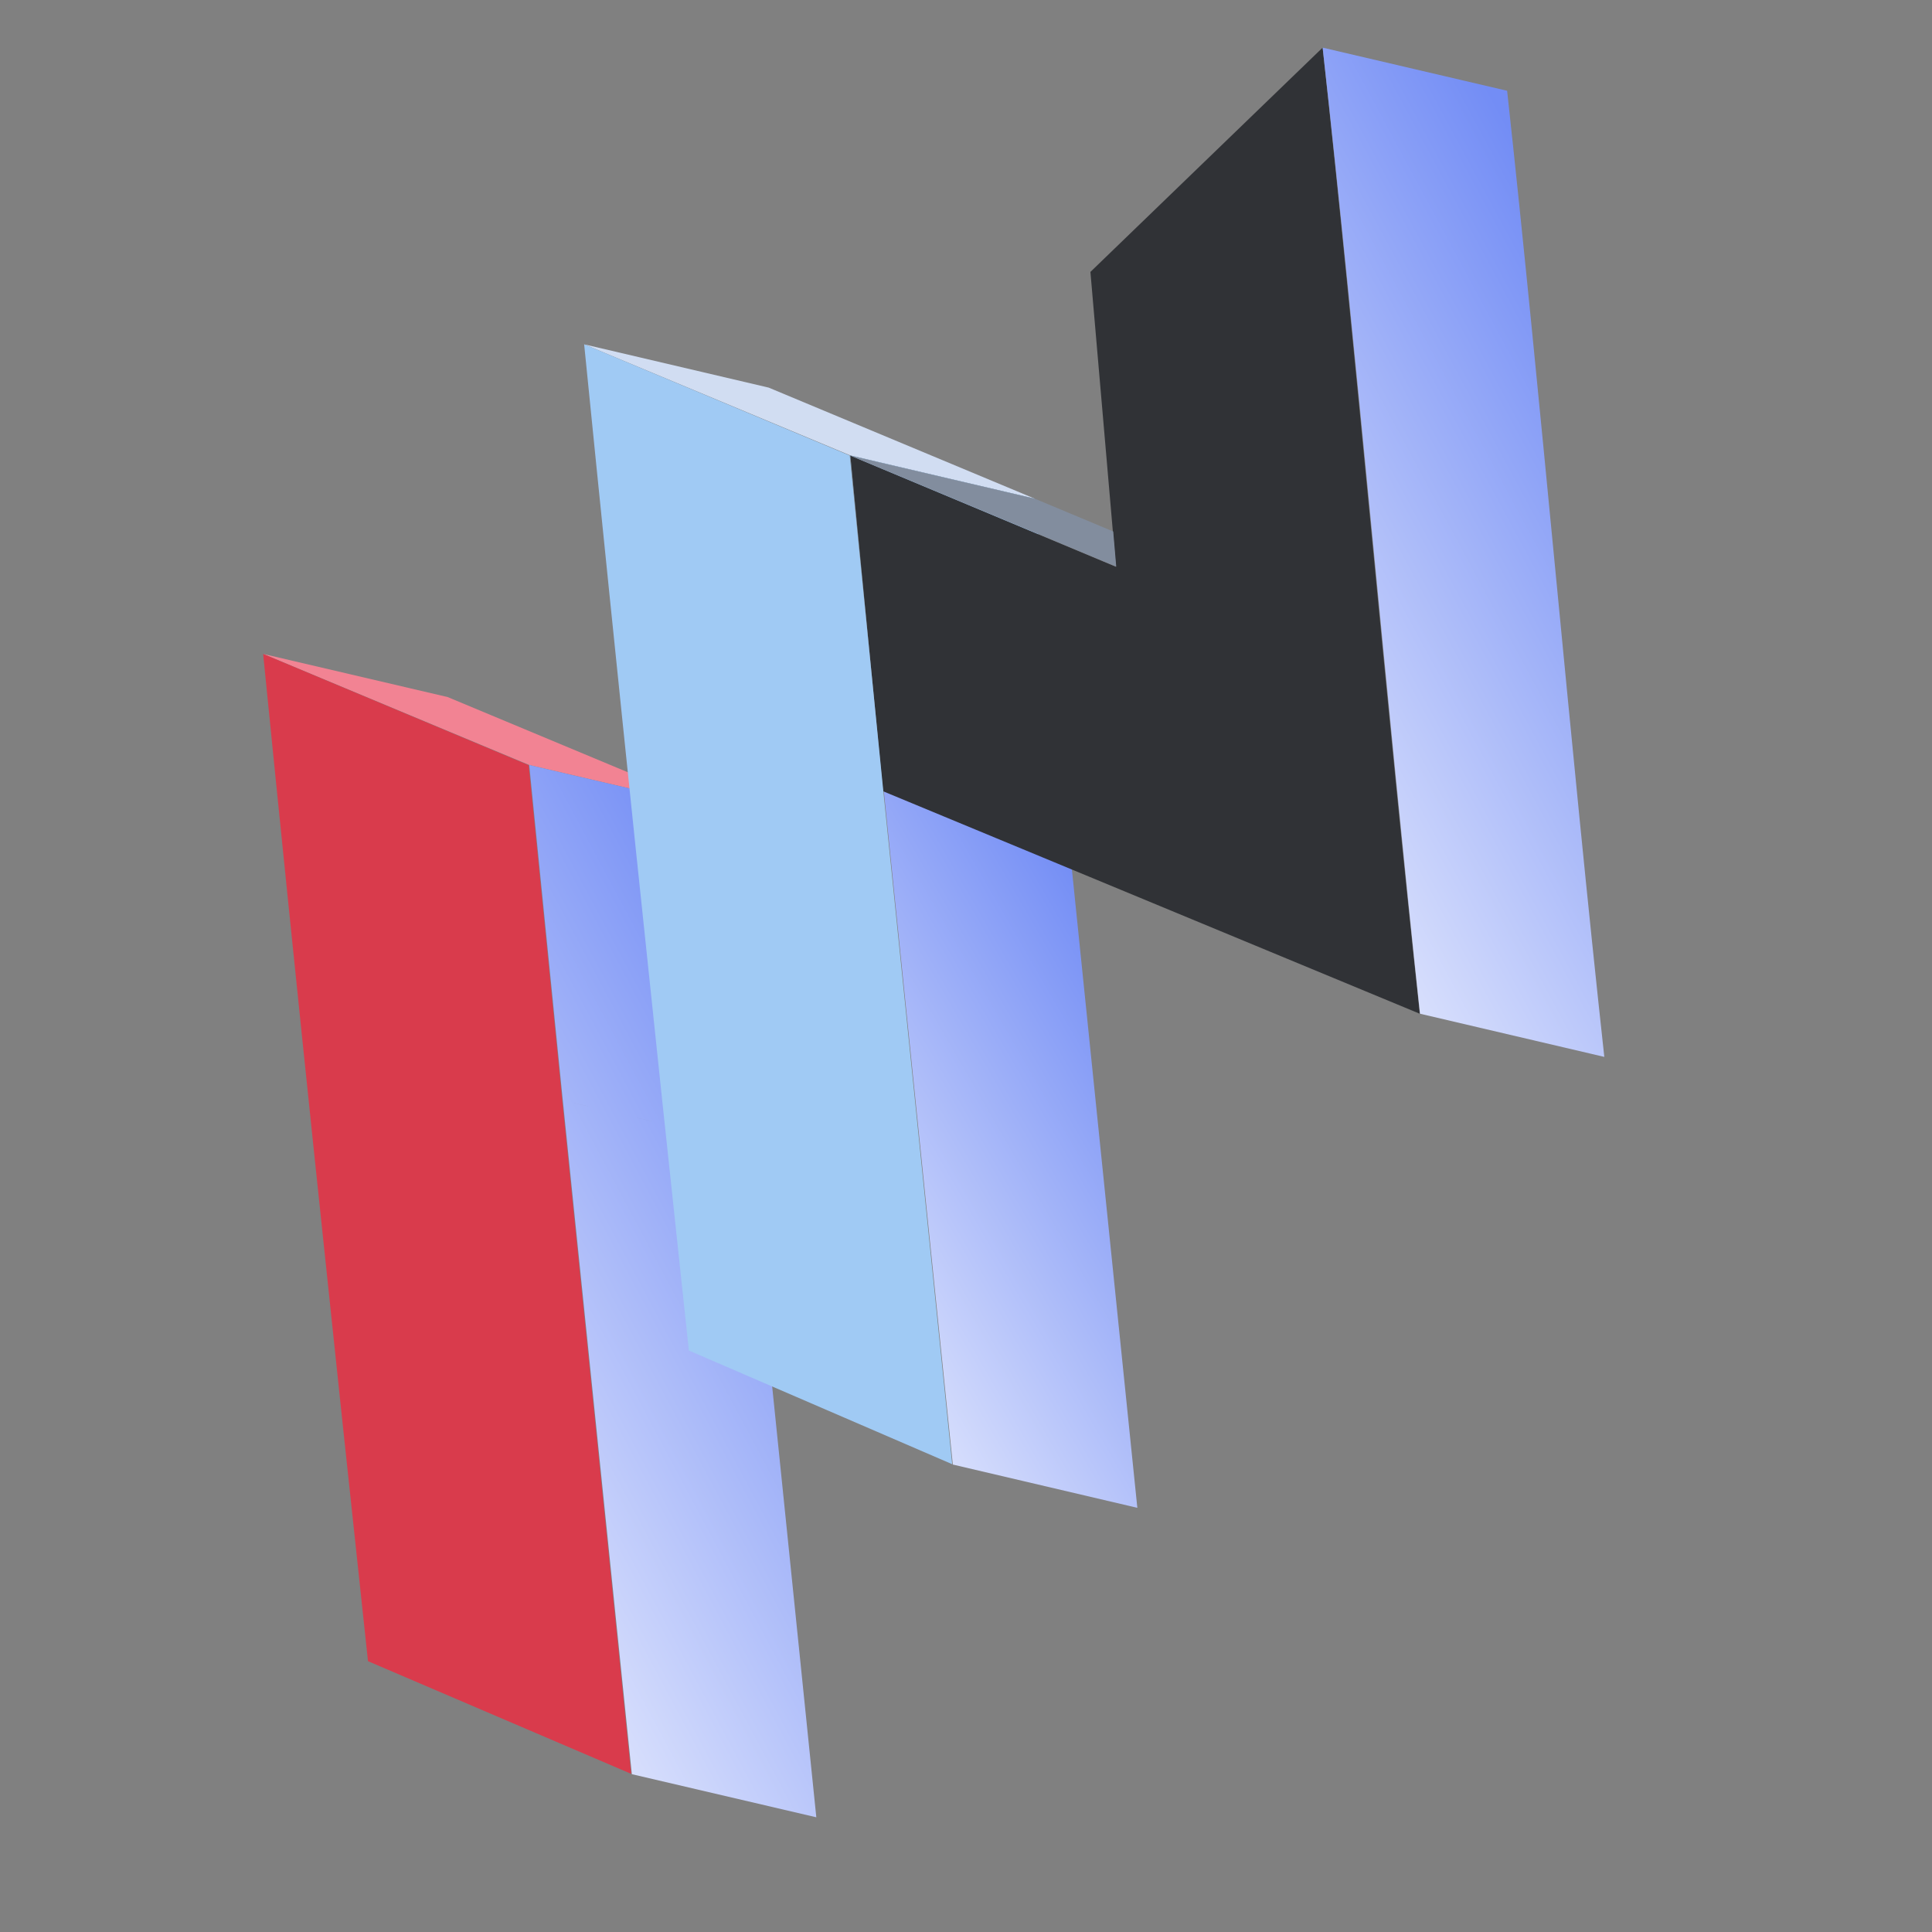
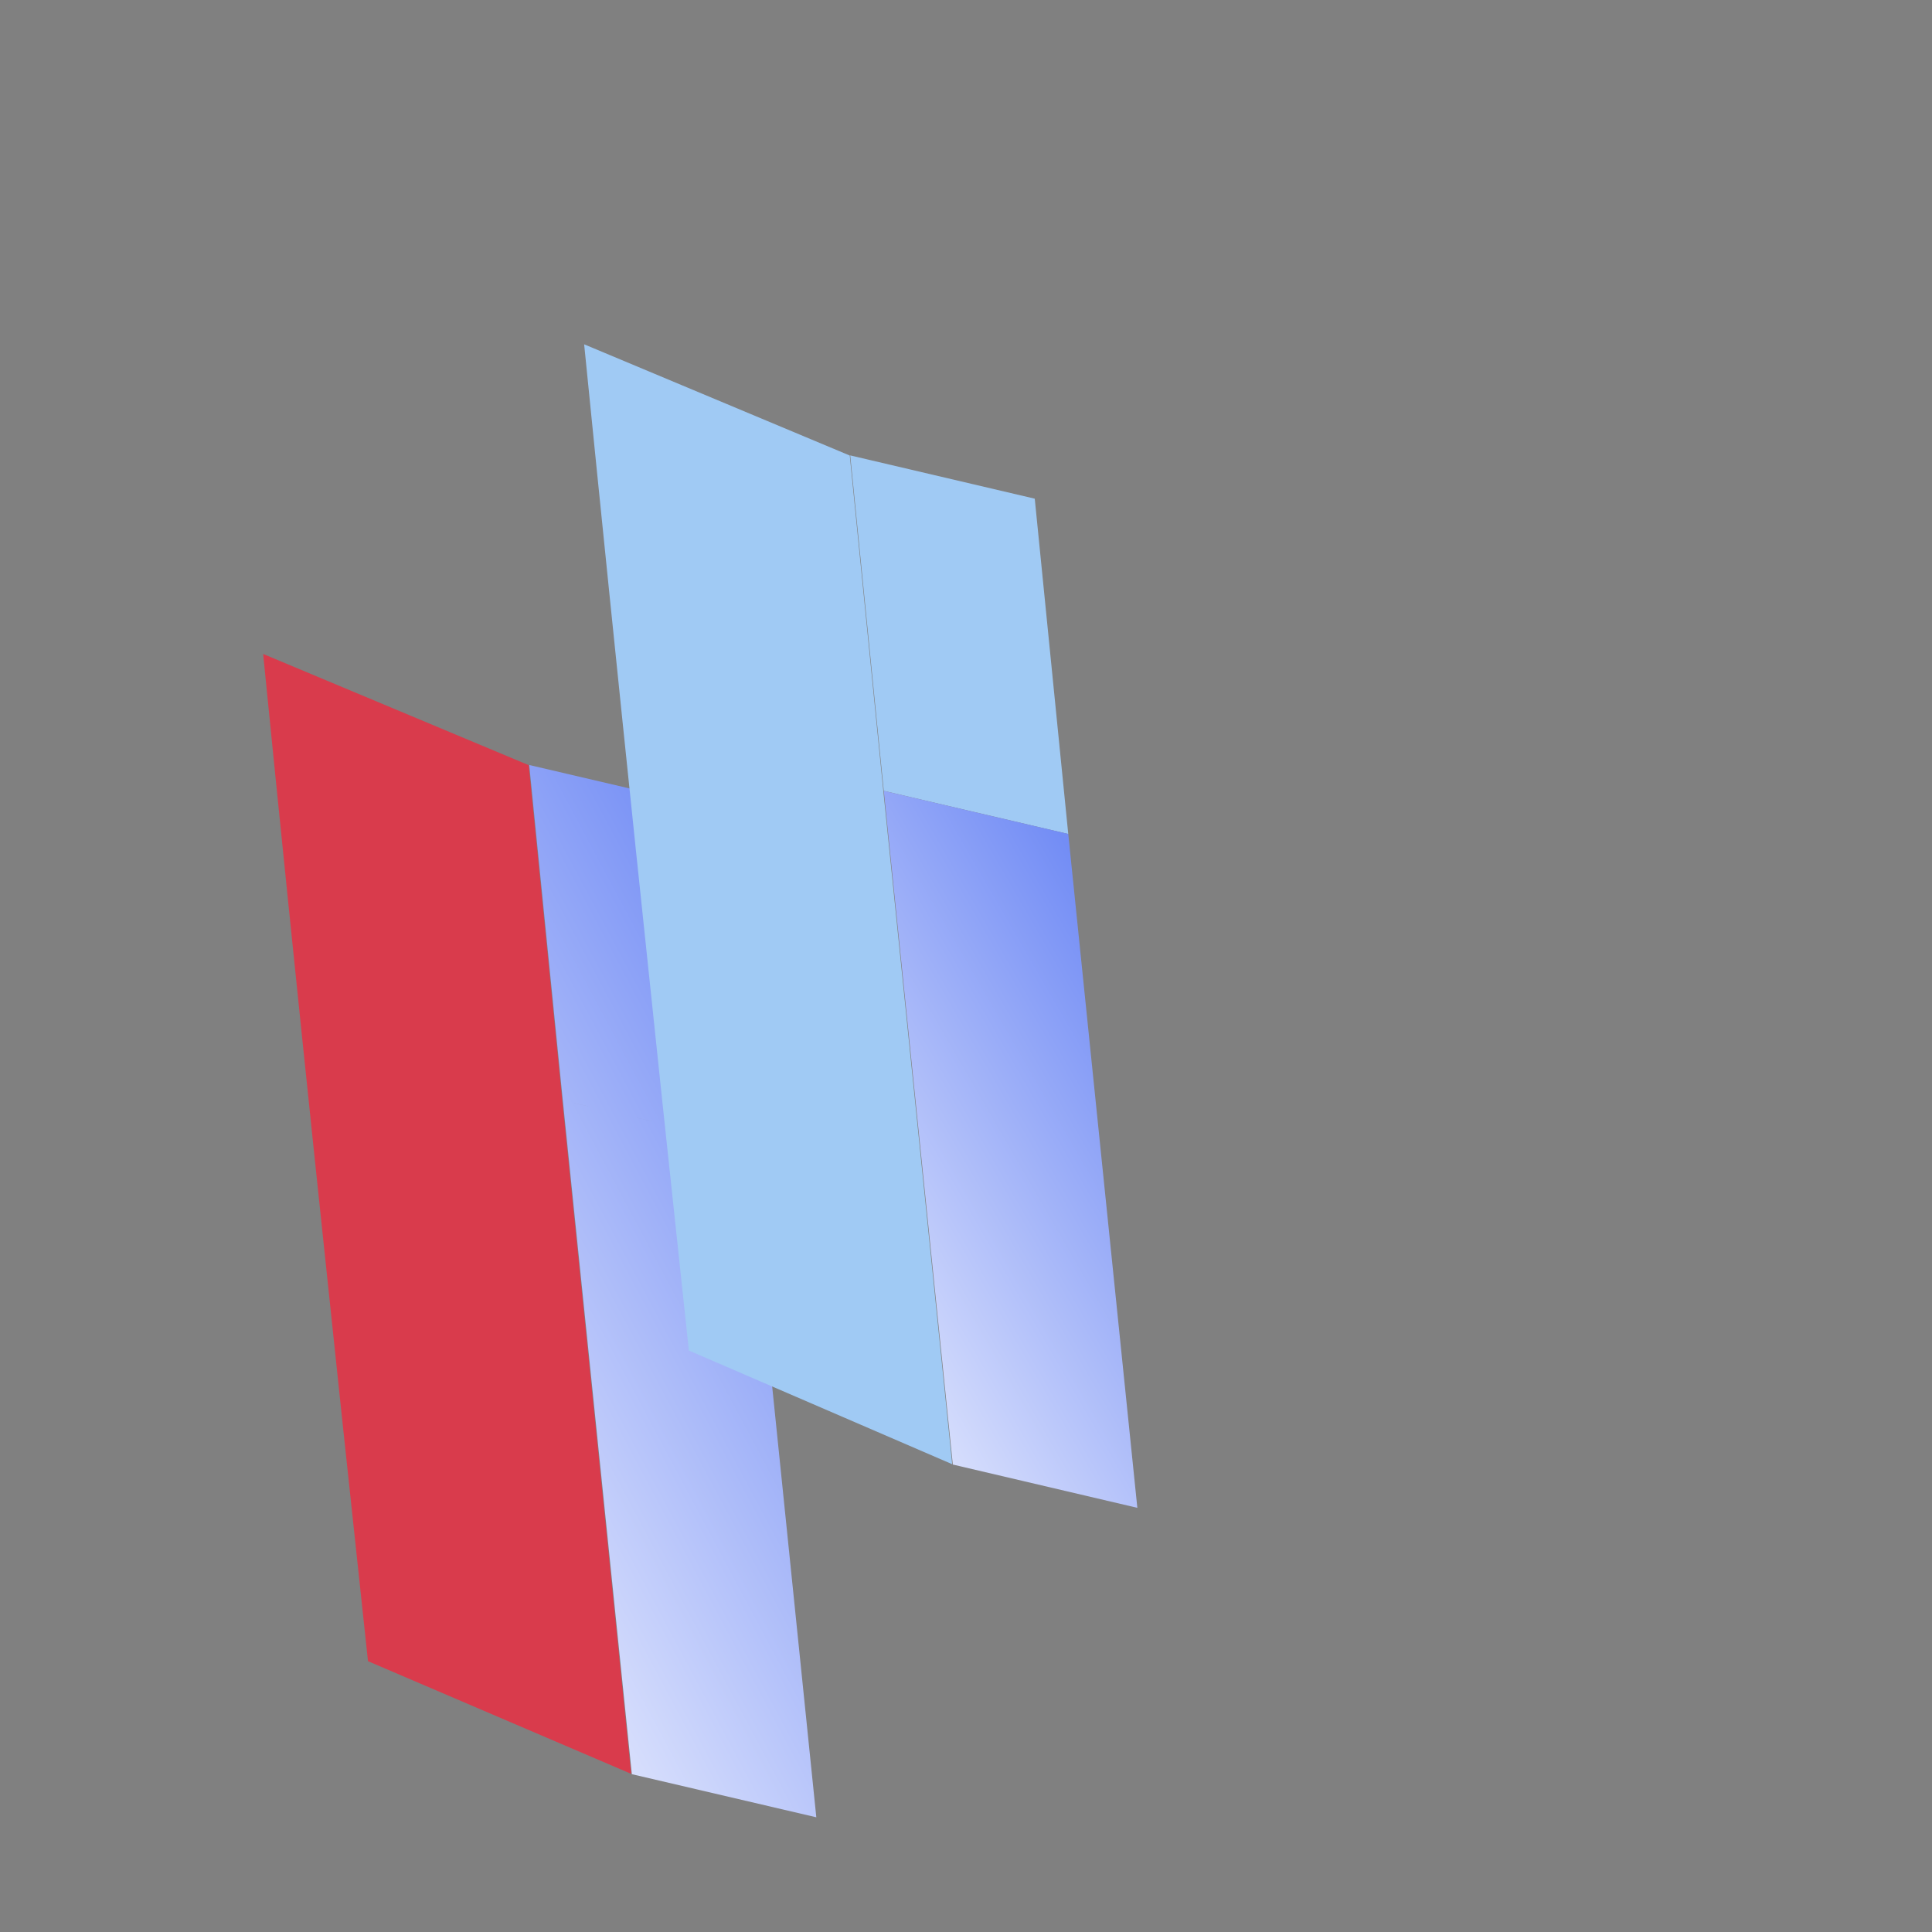
<svg xmlns="http://www.w3.org/2000/svg" width="248" height="248" viewBox="0 0 248 248" fill="none">
  <rect x="0" y="0" width="248" height="248" fill="#808080" stroke="none" />
-   <path d="M33.782 83.941L57.462 89.477L91.619 103.734L67.939 98.199L33.782 83.941Z" fill="#F28393" />
-   <path d="M74.984 44.199L98.671 49.755L132.828 64.013L109.142 58.456L74.984 44.199Z" fill="#D1DDF2" />
  <path d="M33.778 83.945L67.873 98.221L72.18 141.281L81.022 227.699L47.237 213.237C42.645 170.446 38.06 126.922 33.778 83.945Z" fill="#D93B4C" />
  <path d="M95.925 146.795L104.786 233.275L81.106 227.741L72.245 141.26L95.925 146.795ZM91.617 103.734L95.924 146.794L72.243 141.259L67.936 98.199L91.617 103.734Z" fill="url(#paint0_linear_2754_2)" />
  <path d="M109.139 58.457L132.825 64.013L137.126 107.053L113.446 101.518L109.139 58.457Z" fill="#A0CAF4" />
  <path d="M113.447 101.515L137.127 107.05L145.994 193.551L122.308 187.995L113.447 101.515Z" fill="url(#paint1_linear_2754_2)" />
-   <path d="M109.149 58.474L143.243 72.751L139.97 34.905L169.778 6.114C174.019 44.809 178.028 91.41 182.254 130.131L113.351 101.567L109.149 58.474Z" fill="#303236" />
  <path d="M74.984 44.197L109.078 58.473L113.386 101.534L122.228 187.952L88.426 173.358C83.851 130.698 79.291 87.258 74.984 44.197Z" fill="#A0CAF4" />
-   <path d="M142.896 68.22L132.828 64.012L109.147 58.477L143.284 72.74L142.896 68.22Z" fill="#828D9E" />
-   <path d="M169.781 6.115L193.461 11.65C197.701 50.345 201.689 96.952 205.936 135.667L182.277 130.125C178.114 91.385 174.105 44.784 169.781 6.115Z" fill="url(#paint2_linear_2754_2)" />
  <defs>
    <linearGradient id="paint0_linear_2754_2" x1="125.249" y1="417.856" x2="227.792" y2="363.056" gradientUnits="userSpaceOnUse">
      <stop offset="0.212" stop-color="white" />
      <stop offset="1" stop-color="#738DF5" />
    </linearGradient>
    <linearGradient id="paint1_linear_2754_2" x1="152.639" y1="324.481" x2="234.409" y2="277.252" gradientUnits="userSpaceOnUse">
      <stop offset="0.212" stop-color="white" />
      <stop offset="1" stop-color="#738DF5" />
    </linearGradient>
    <linearGradient id="paint2_linear_2754_2" x1="224.6" y1="313.313" x2="324.731" y2="259.333" gradientUnits="userSpaceOnUse">
      <stop offset="0.212" stop-color="white" />
      <stop offset="1" stop-color="#738DF5" />
    </linearGradient>
  </defs>
</svg>